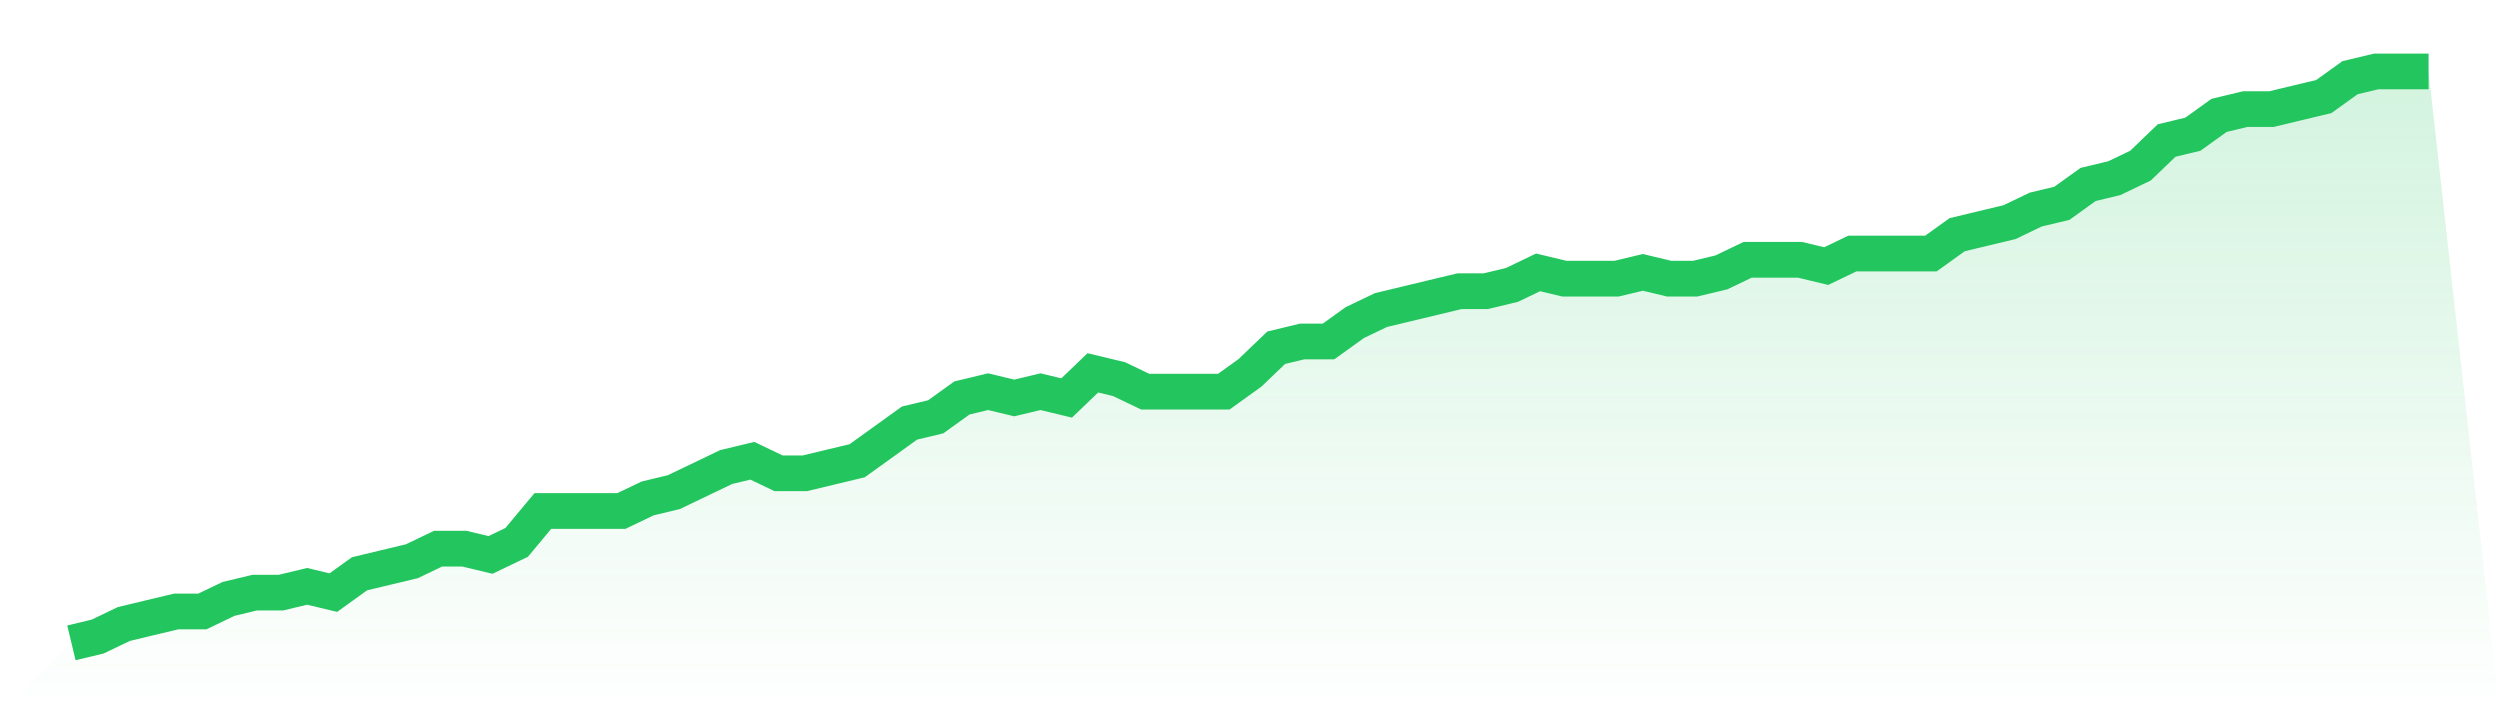
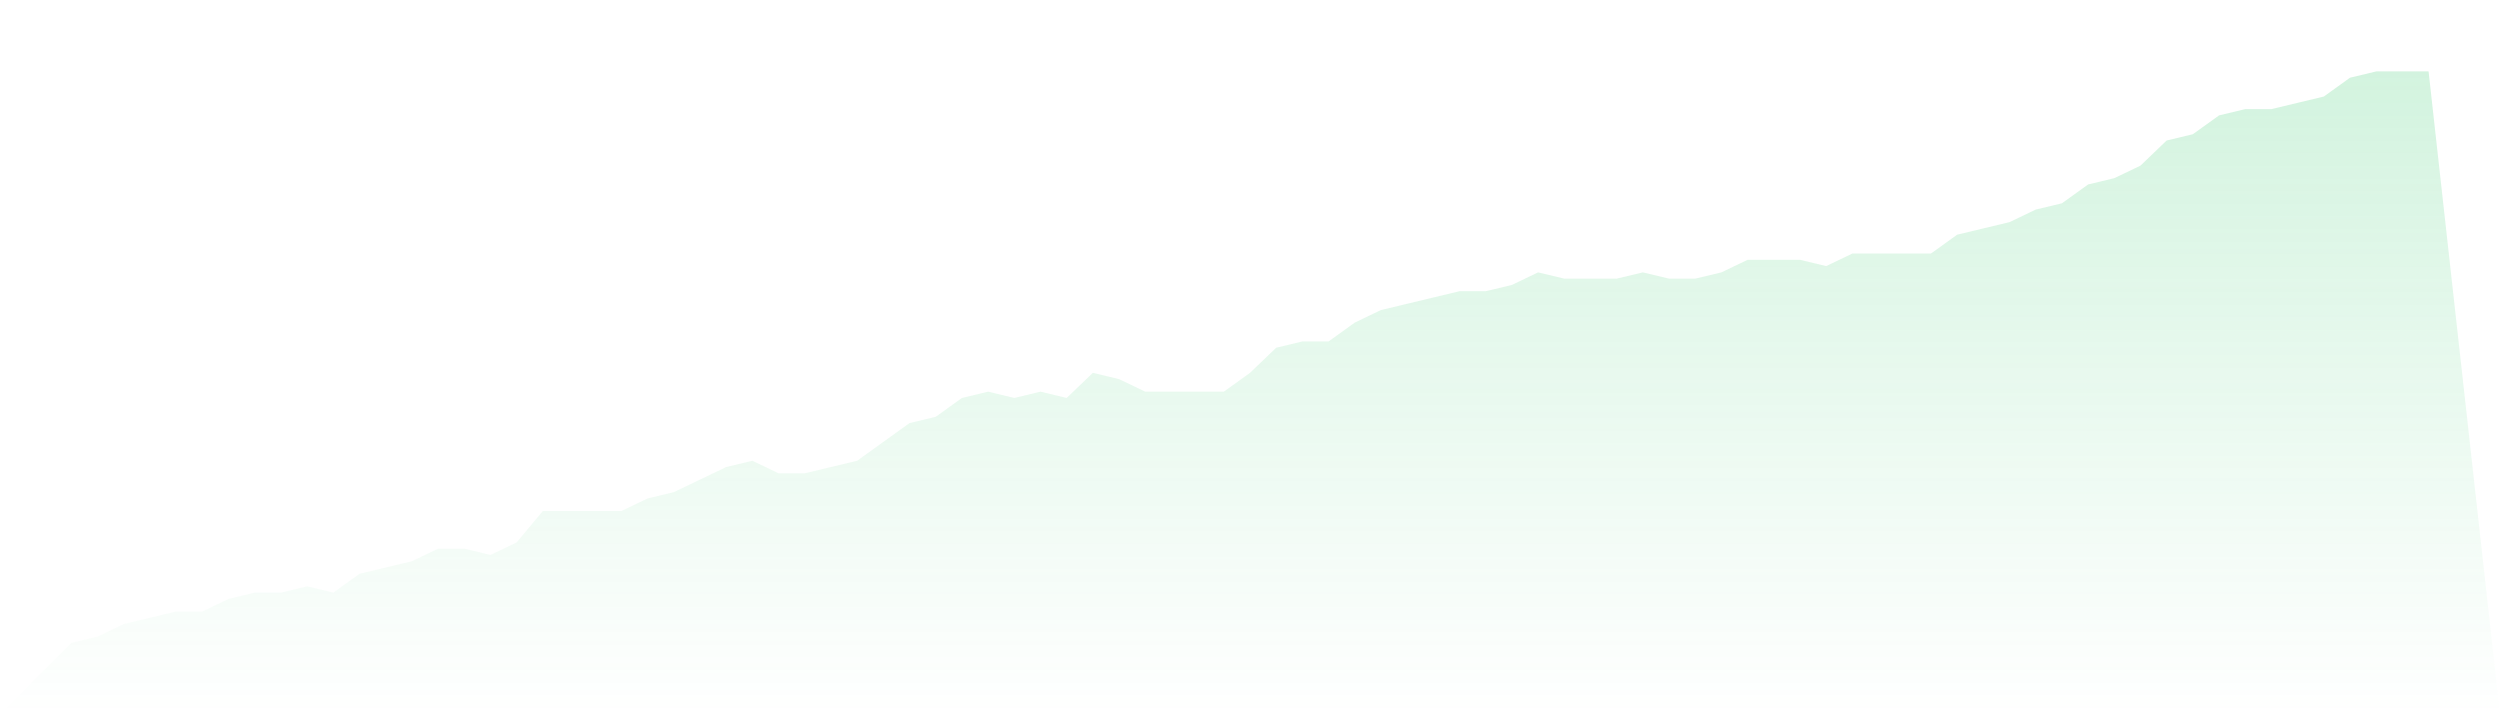
<svg xmlns="http://www.w3.org/2000/svg" viewBox="0 0 140 40">
  <defs>
    <linearGradient id="gradient" x1="0" x2="0" y1="0" y2="1">
      <stop offset="0%" stop-color="#22c55e" stop-opacity="0.2" />
      <stop offset="100%" stop-color="#22c55e" stop-opacity="0" />
    </linearGradient>
  </defs>
  <path d="M4,36 L4,36 L5.467,35.648 L6.933,34.945 L8.4,34.593 L9.867,34.242 L11.333,34.242 L12.8,33.538 L14.267,33.187 L15.733,33.187 L17.2,32.835 L18.667,33.187 L20.133,32.132 L21.6,31.78 L23.067,31.429 L24.533,30.725 L26,30.725 L27.467,31.077 L28.933,30.374 L30.4,28.615 L31.867,28.615 L33.333,28.615 L34.8,28.615 L36.267,27.912 L37.733,27.56 L39.2,26.857 L40.667,26.154 L42.133,25.802 L43.6,26.505 L45.067,26.505 L46.533,26.154 L48,25.802 L49.467,24.747 L50.933,23.692 L52.4,23.341 L53.867,22.286 L55.333,21.934 L56.8,22.286 L58.267,21.934 L59.733,22.286 L61.2,20.879 L62.667,21.231 L64.133,21.934 L65.6,21.934 L67.067,21.934 L68.533,21.934 L70,20.879 L71.467,19.473 L72.933,19.121 L74.4,19.121 L75.867,18.066 L77.333,17.363 L78.8,17.011 L80.267,16.659 L81.733,16.308 L83.2,16.308 L84.667,15.956 L86.133,15.253 L87.6,15.604 L89.067,15.604 L90.533,15.604 L92,15.253 L93.467,15.604 L94.933,15.604 L96.4,15.253 L97.867,14.549 L99.333,14.549 L100.8,14.549 L102.267,14.901 L103.733,14.198 L105.2,14.198 L106.667,14.198 L108.133,14.198 L109.6,13.143 L111.067,12.791 L112.533,12.44 L114,11.736 L115.467,11.385 L116.933,10.33 L118.4,9.978 L119.867,9.275 L121.333,7.868 L122.8,7.516 L124.267,6.462 L125.733,6.11 L127.2,6.11 L128.667,5.758 L130.133,5.407 L131.6,4.352 L133.067,4 L134.533,4 L136,4 L140,40 L0,40 z" fill="url(#gradient)" />
-   <path d="M4,36 L4,36 L5.467,35.648 L6.933,34.945 L8.4,34.593 L9.867,34.242 L11.333,34.242 L12.8,33.538 L14.267,33.187 L15.733,33.187 L17.2,32.835 L18.667,33.187 L20.133,32.132 L21.6,31.78 L23.067,31.429 L24.533,30.725 L26,30.725 L27.467,31.077 L28.933,30.374 L30.4,28.615 L31.867,28.615 L33.333,28.615 L34.8,28.615 L36.267,27.912 L37.733,27.56 L39.2,26.857 L40.667,26.154 L42.133,25.802 L43.6,26.505 L45.067,26.505 L46.533,26.154 L48,25.802 L49.467,24.747 L50.933,23.692 L52.4,23.341 L53.867,22.286 L55.333,21.934 L56.8,22.286 L58.267,21.934 L59.733,22.286 L61.2,20.879 L62.667,21.231 L64.133,21.934 L65.6,21.934 L67.067,21.934 L68.533,21.934 L70,20.879 L71.467,19.473 L72.933,19.121 L74.4,19.121 L75.867,18.066 L77.333,17.363 L78.8,17.011 L80.267,16.659 L81.733,16.308 L83.2,16.308 L84.667,15.956 L86.133,15.253 L87.6,15.604 L89.067,15.604 L90.533,15.604 L92,15.253 L93.467,15.604 L94.933,15.604 L96.4,15.253 L97.867,14.549 L99.333,14.549 L100.8,14.549 L102.267,14.901 L103.733,14.198 L105.2,14.198 L106.667,14.198 L108.133,14.198 L109.6,13.143 L111.067,12.791 L112.533,12.44 L114,11.736 L115.467,11.385 L116.933,10.33 L118.4,9.978 L119.867,9.275 L121.333,7.868 L122.8,7.516 L124.267,6.462 L125.733,6.11 L127.2,6.11 L128.667,5.758 L130.133,5.407 L131.6,4.352 L133.067,4 L134.533,4 L136,4" fill="none" stroke="#22c55e" stroke-width="2" />
</svg>